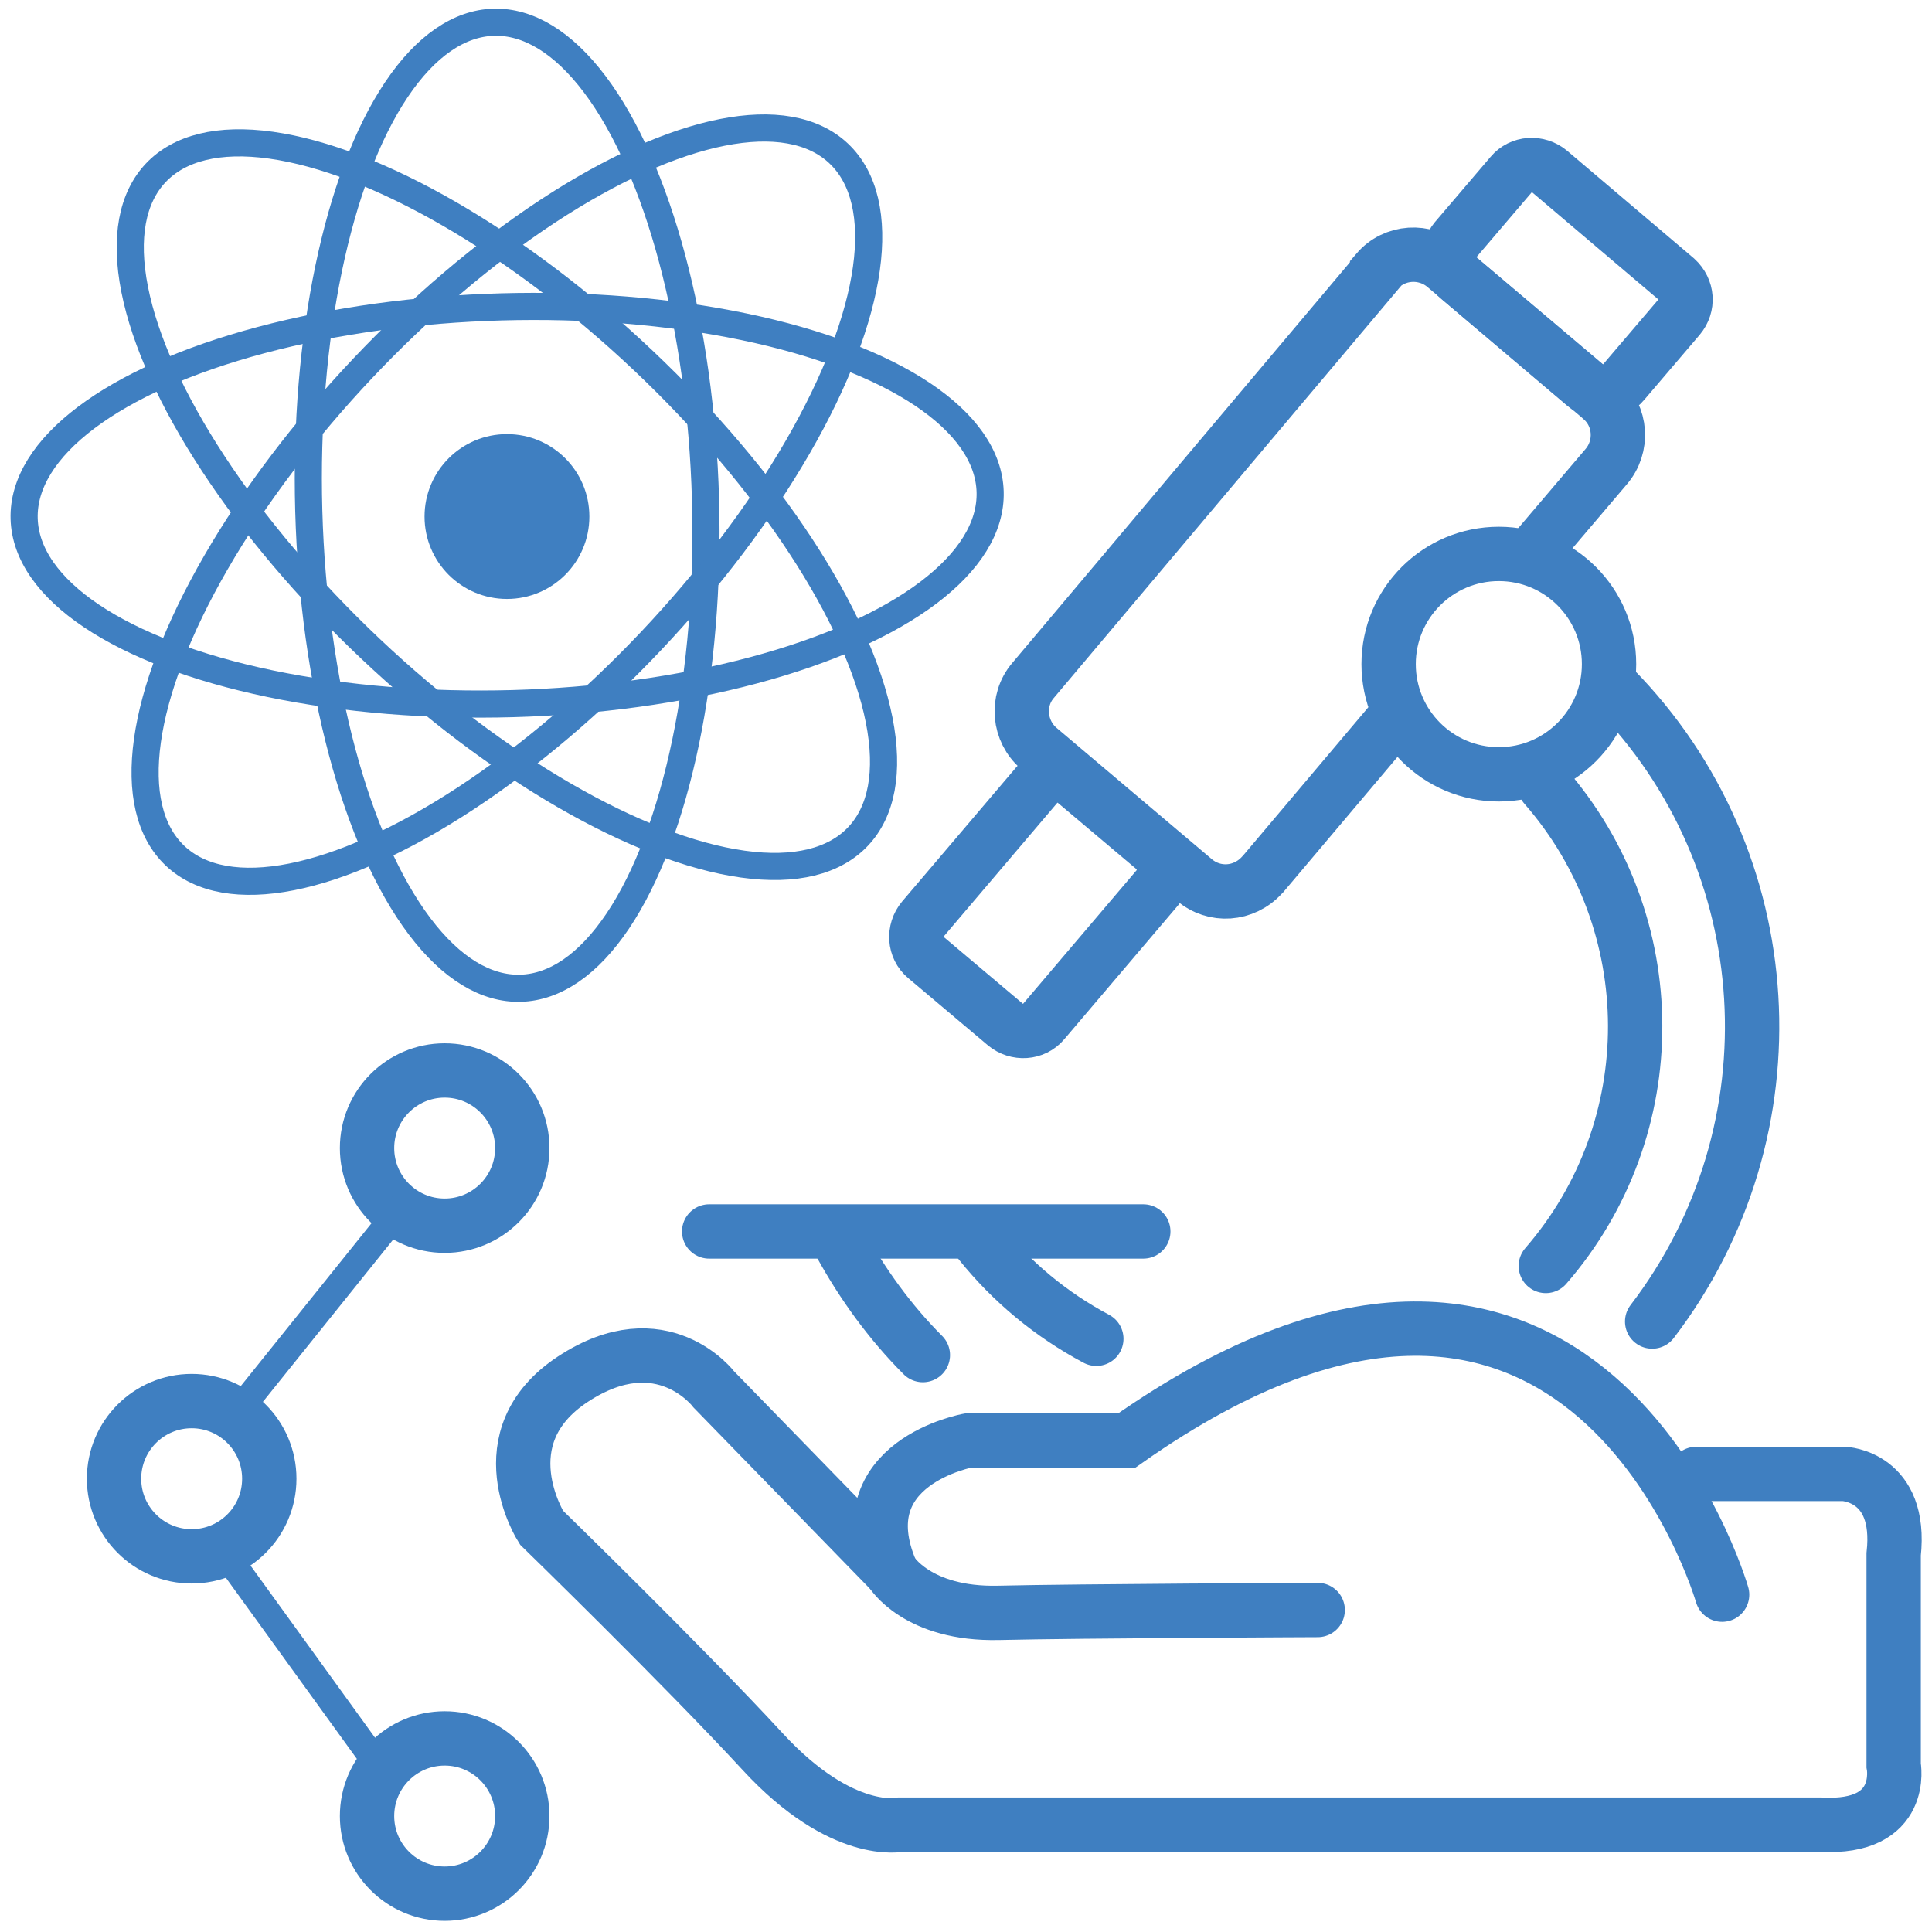
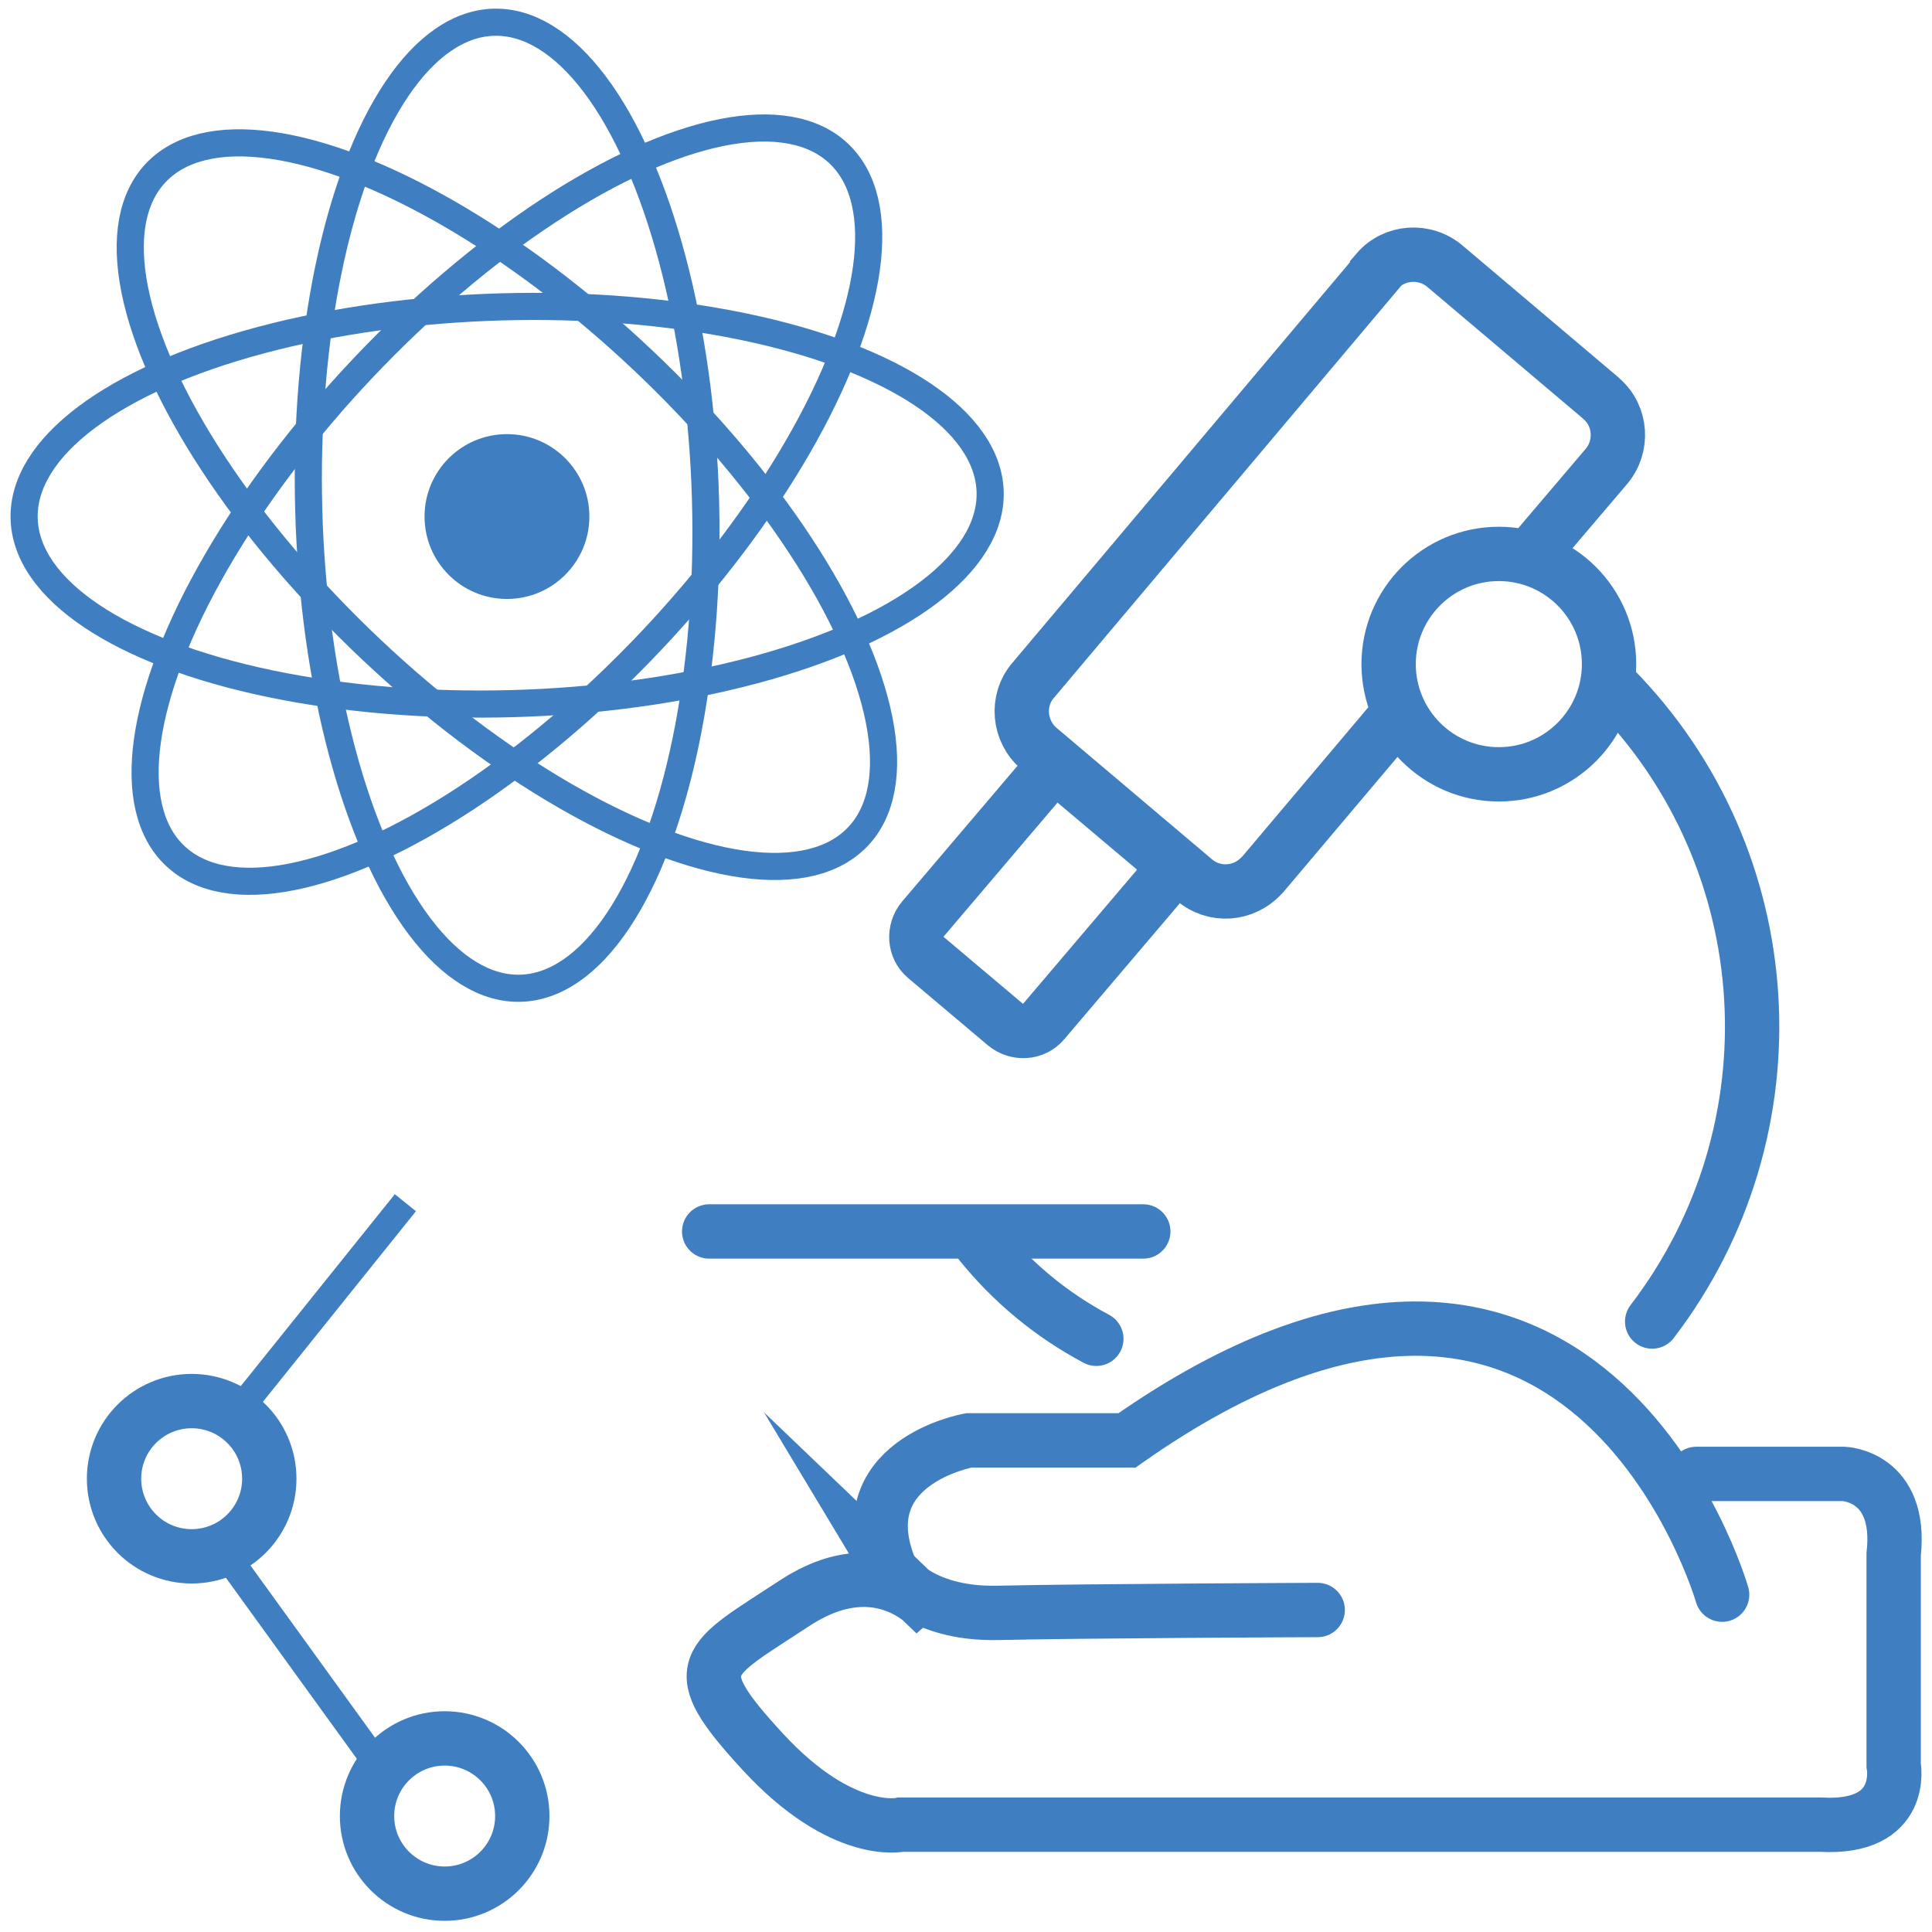
<svg xmlns="http://www.w3.org/2000/svg" version="1.1" id="Слой_1" x="0px" y="0px" viewBox="0 0 201.6 201.6" enable-background="new 0 0 201.6 201.6" xml:space="preserve">
  <path fill="none" stroke="#3F7FC1" stroke-width="5.67" stroke-linecap="round" stroke-miterlimit="10" d="M160.2,57.4l7.4-8.7  c1.8-2.1,1.6-5.3-0.5-7.1c0,0,0,0-0.1-0.1l-16.2-13.7c-2.1-1.8-5.3-1.6-7.1,0.5c0,0,0,0,0,0.1L107.8,71c-1.8,2.1-1.5,5.3,0.6,7.1  l16.2,13.7c2.1,1.8,5.2,1.6,7.1-0.5c0,0,0,0,0.1-0.1l14.1-16.7" />
  <path fill="none" stroke="#3F7FC1" stroke-width="5.67" stroke-linecap="round" stroke-miterlimit="10" d="M120.8,92.6l-11.9,14  c-1,1.2-2.8,1.3-4,0.3l-8.3-7c-1.2-1-1.3-2.8-0.3-4l11.9-14c1-1.2,2.8-1.3,4-0.3l8.3,7C121.6,89.6,121.8,91.4,120.8,92.6z" />
-   <path fill="none" stroke="#3F7FC1" stroke-width="5.67" stroke-linecap="round" stroke-miterlimit="10" d="M175.2,33.1l-5.8,6.8  c-1,1.2-2.8,1.3-4,0.3l-13.2-11.2c-1.2-1-1.3-2.8-0.3-4l5.8-6.8c1-1.2,2.8-1.3,4-0.3l13.2,11.2C176.1,30.2,176.2,31.9,175.2,33.1z" />
  <circle fill="none" stroke="#3F7FC1" stroke-width="5.67" stroke-linecap="round" stroke-miterlimit="10" cx="156.4" cy="69.3" r="11.5" />
-   <path fill="none" stroke="#3F7FC1" stroke-width="5.67" stroke-linecap="round" stroke-miterlimit="10" d="M96.3,141.4  c-3.4-3.4-6.3-7.4-8.6-11.6" />
  <path fill="none" stroke="#3F7FC1" stroke-width="5.67" stroke-linecap="round" stroke-miterlimit="10" d="M168.4,71.8  c17.6,17.9,19.3,46.1,4,66.1" />
  <path fill="none" stroke="#3F7FC1" stroke-width="5.67" stroke-linecap="round" stroke-miterlimit="10" d="M114.4,139.7  c-4.7-2.5-8.8-5.9-12.1-10" />
-   <path fill="none" stroke="#3F7FC1" stroke-width="5.67" stroke-linecap="round" stroke-miterlimit="10" d="M161.2,82  c12.5,14.3,12.6,35.7,0.1,50.1" />
  <line fill="none" stroke="#3F7FC1" stroke-width="5.67" stroke-linecap="round" stroke-miterlimit="10" x1="119.3" y1="128.5" x2="74" y2="128.5" />
  <ellipse transform="matrix(1 -2.774717e-02 2.774717e-02 1 -1.443 1.489)" fill="none" stroke="#3F7FC1" stroke-width="2.83" stroke-miterlimit="10" cx="52.9" cy="52.7" rx="20.7" ry="50.4" />
  <ellipse transform="matrix(1 -2.774717e-02 2.774717e-02 1 -1.443 1.489)" fill="none" stroke="#3F7FC1" stroke-width="2.83" stroke-miterlimit="10" cx="52.9" cy="52.7" rx="50.4" ry="20.7" />
  <ellipse transform="matrix(0.687 -0.727 0.727 0.687 -21.761 54.913)" fill="none" stroke="#3F7FC1" stroke-width="2.83" stroke-miterlimit="10" cx="52.9" cy="52.7" rx="50.4" ry="20.7" />
  <ellipse transform="matrix(0.687 -0.727 0.727 0.687 -21.761 54.913)" fill="none" stroke="#3F7FC1" stroke-width="2.83" stroke-miterlimit="10" cx="52.9" cy="52.7" rx="20.7" ry="50.4" />
  <circle fill="#3F7FC1" cx="52.9" cy="53.9" r="8.6" />
-   <path fill="none" stroke="#3F7FC1" stroke-width="5.67" stroke-linecap="round" stroke-miterlimit="10" d="M177,153.8h15.4  c0,0,6.1,0.2,5.2,8.4v22c0,0,1.3,6.7-7.6,6.2H94c0,0-6.1,1.4-14.4-7.6s-23.1-23.4-23.1-23.4s-6-9.4,3.3-15.5s14.7,1.1,14.7,1.1  L93,164c0,0,2.7,4.5,11.2,4.3s33.3-0.3,33.3-0.3" />
+   <path fill="none" stroke="#3F7FC1" stroke-width="5.67" stroke-linecap="round" stroke-miterlimit="10" d="M177,153.8h15.4  c0,0,6.1,0.2,5.2,8.4v22c0,0,1.3,6.7-7.6,6.2H94c0,0-6.1,1.4-14.4-7.6s-6-9.4,3.3-15.5s14.7,1.1,14.7,1.1  L93,164c0,0,2.7,4.5,11.2,4.3s33.3-0.3,33.3-0.3" />
  <path fill="none" stroke="#3F7FC1" stroke-width="5.67" stroke-linecap="round" stroke-miterlimit="10" d="M179.7,166.4  c0,0-14.3-49.7-62.1-16.1h-16.5c0,0-13,2.3-8.1,13.7" />
-   <circle fill="none" stroke="#3F7FC1" stroke-width="5.67" stroke-linecap="round" stroke-miterlimit="10" cx="46.4" cy="119.8" r="8.1" />
  <circle fill="none" stroke="#3F7FC1" stroke-width="5.67" stroke-linecap="round" stroke-miterlimit="10" cx="20" cy="154.3" r="8.1" />
  <circle fill="none" stroke="#3F7FC1" stroke-width="5.67" stroke-linecap="round" stroke-miterlimit="10" cx="46.4" cy="189.5" r="8.1" />
  <polyline fill="none" stroke="#3F7FC1" stroke-width="2.83" stroke-miterlimit="10" points="42.3,125.5 25.2,146.8 28.7,153   25.7,160.6 23.7,162.4 39.9,184.8 " />
</svg>